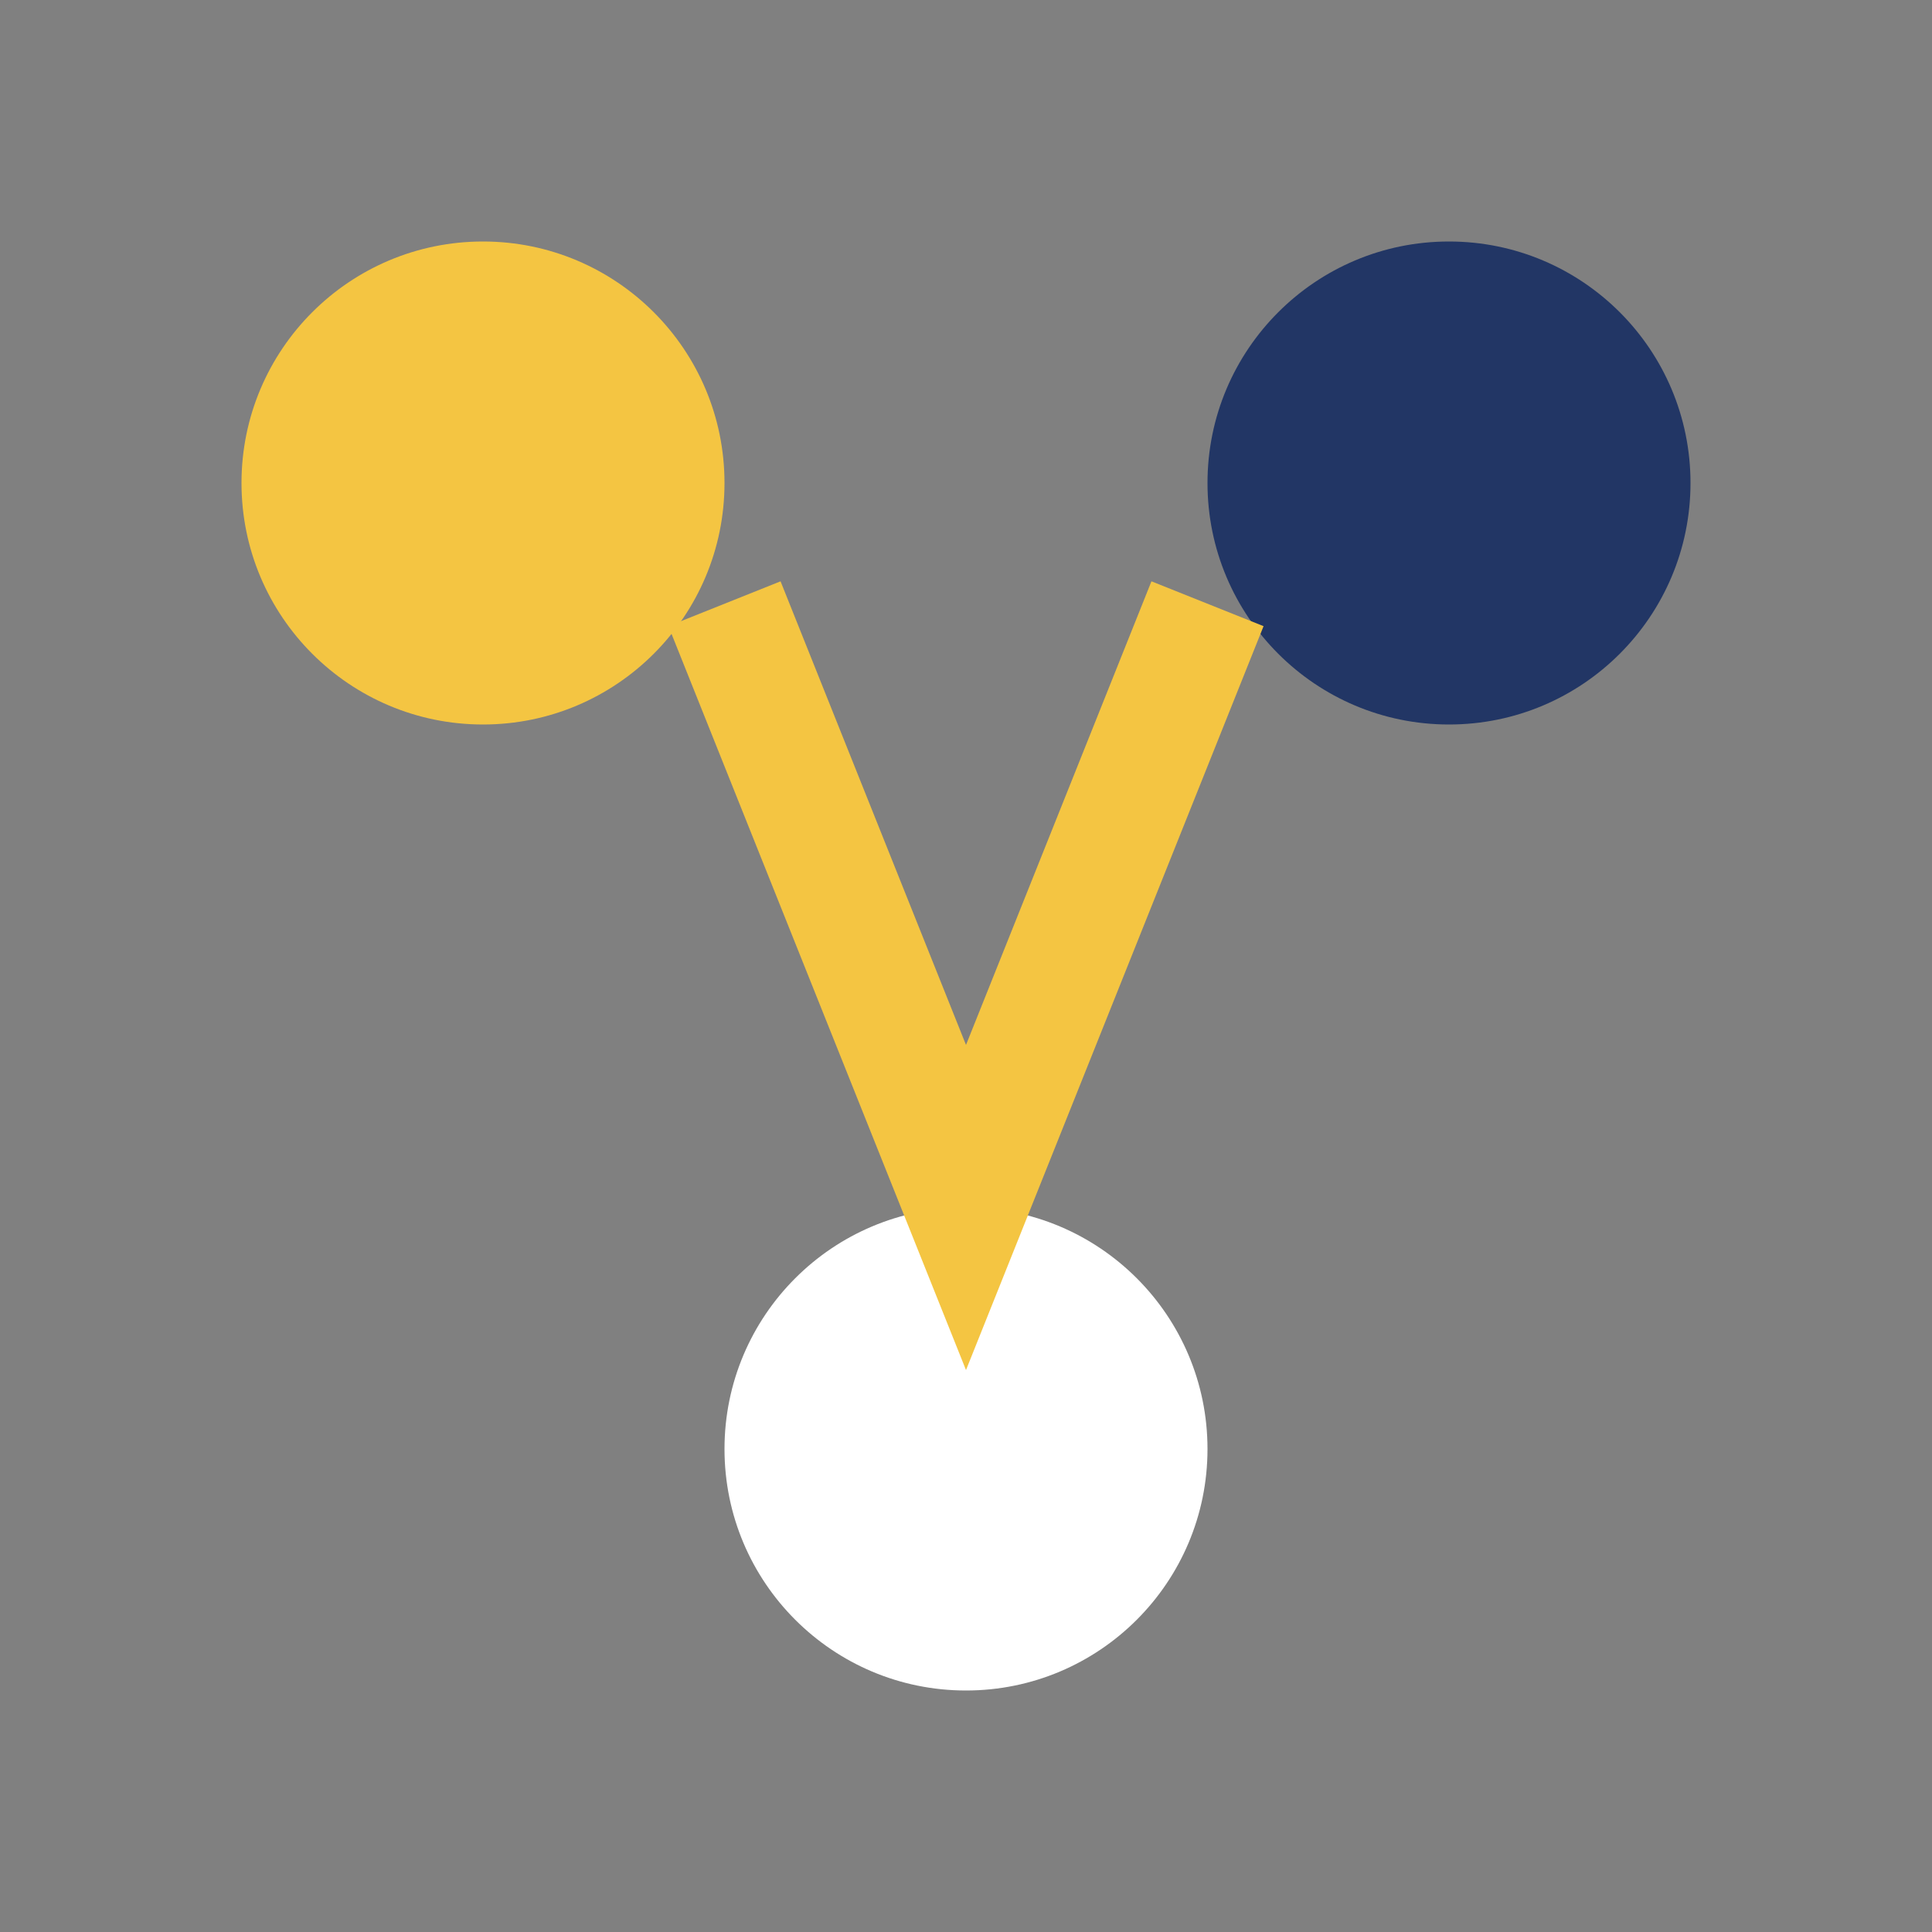
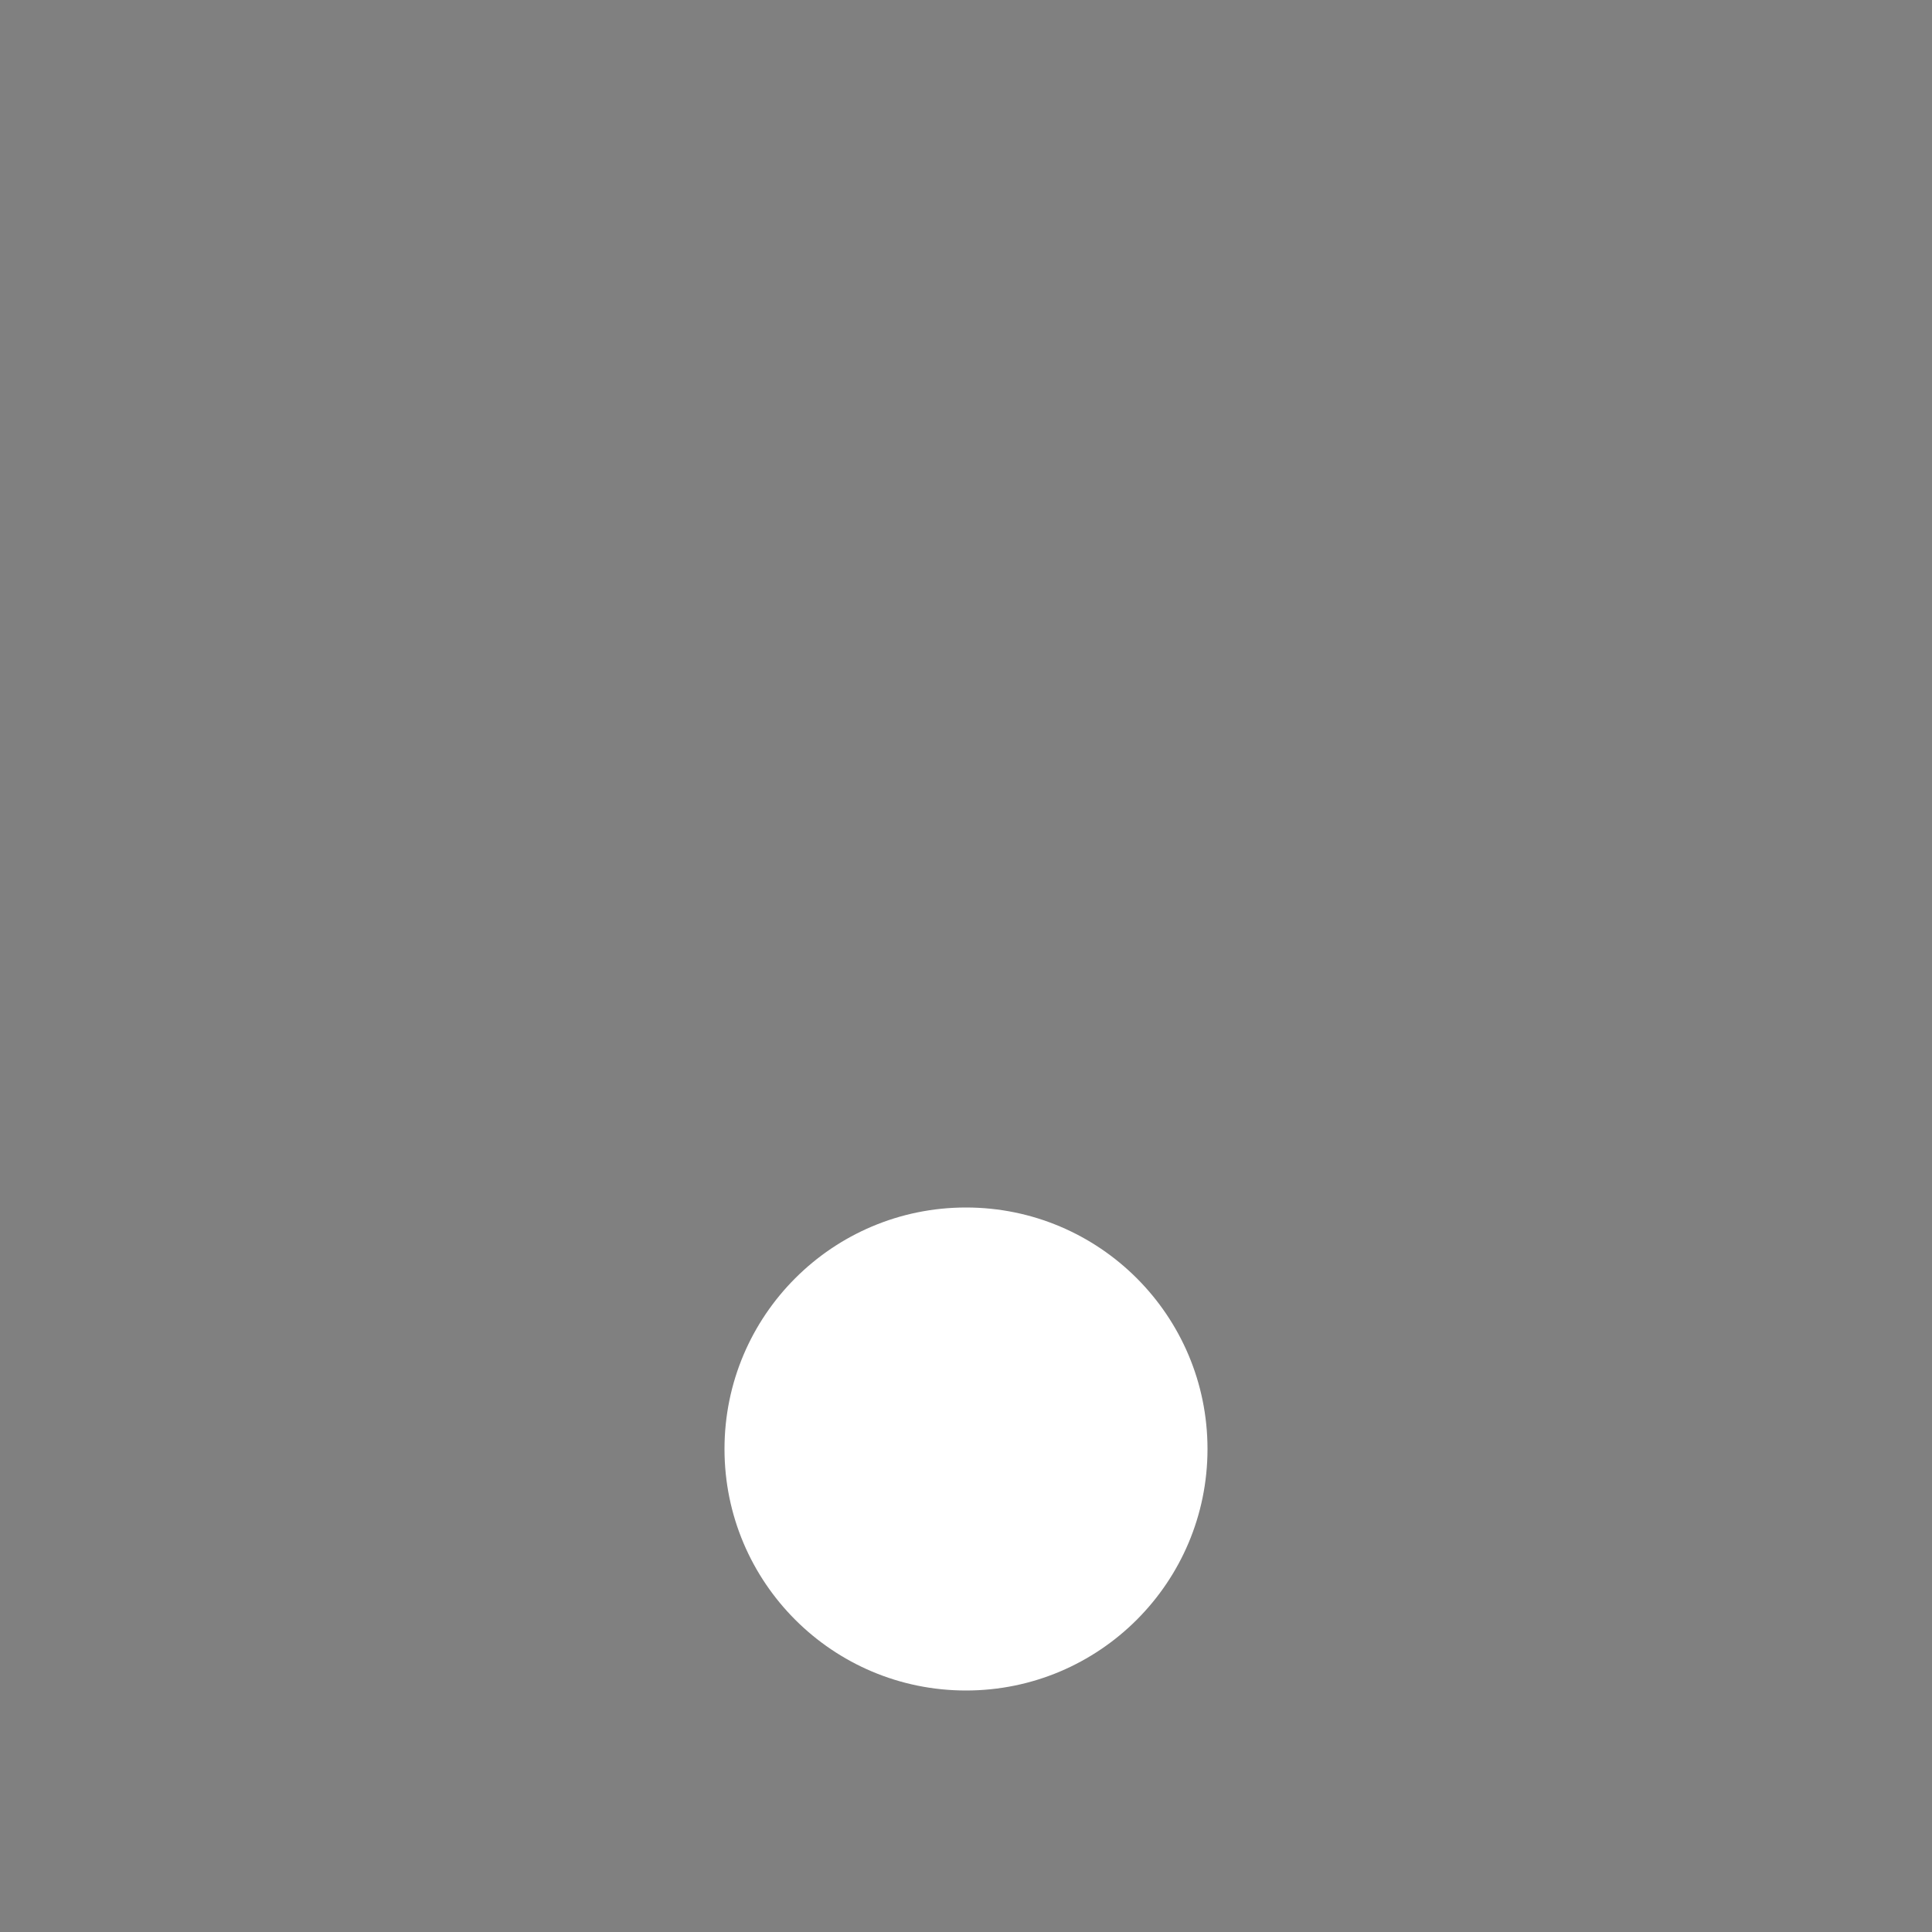
<svg xmlns="http://www.w3.org/2000/svg" width="32" height="32" viewBox="0 0 32 32">
  <rect x="0" y="0" width="32" height="32" fill="#808080" stroke="none" />
-   <circle cx="8" cy="8" r="4" fill="#F4C542" />
-   <circle cx="24" cy="8" r="4" fill="#223665" />
  <circle cx="16" cy="24" r="4" fill="#fff" />
-   <path d="M12 10L16 20L20 10" stroke="#F4C542" stroke-width="2" fill="none" />
</svg>